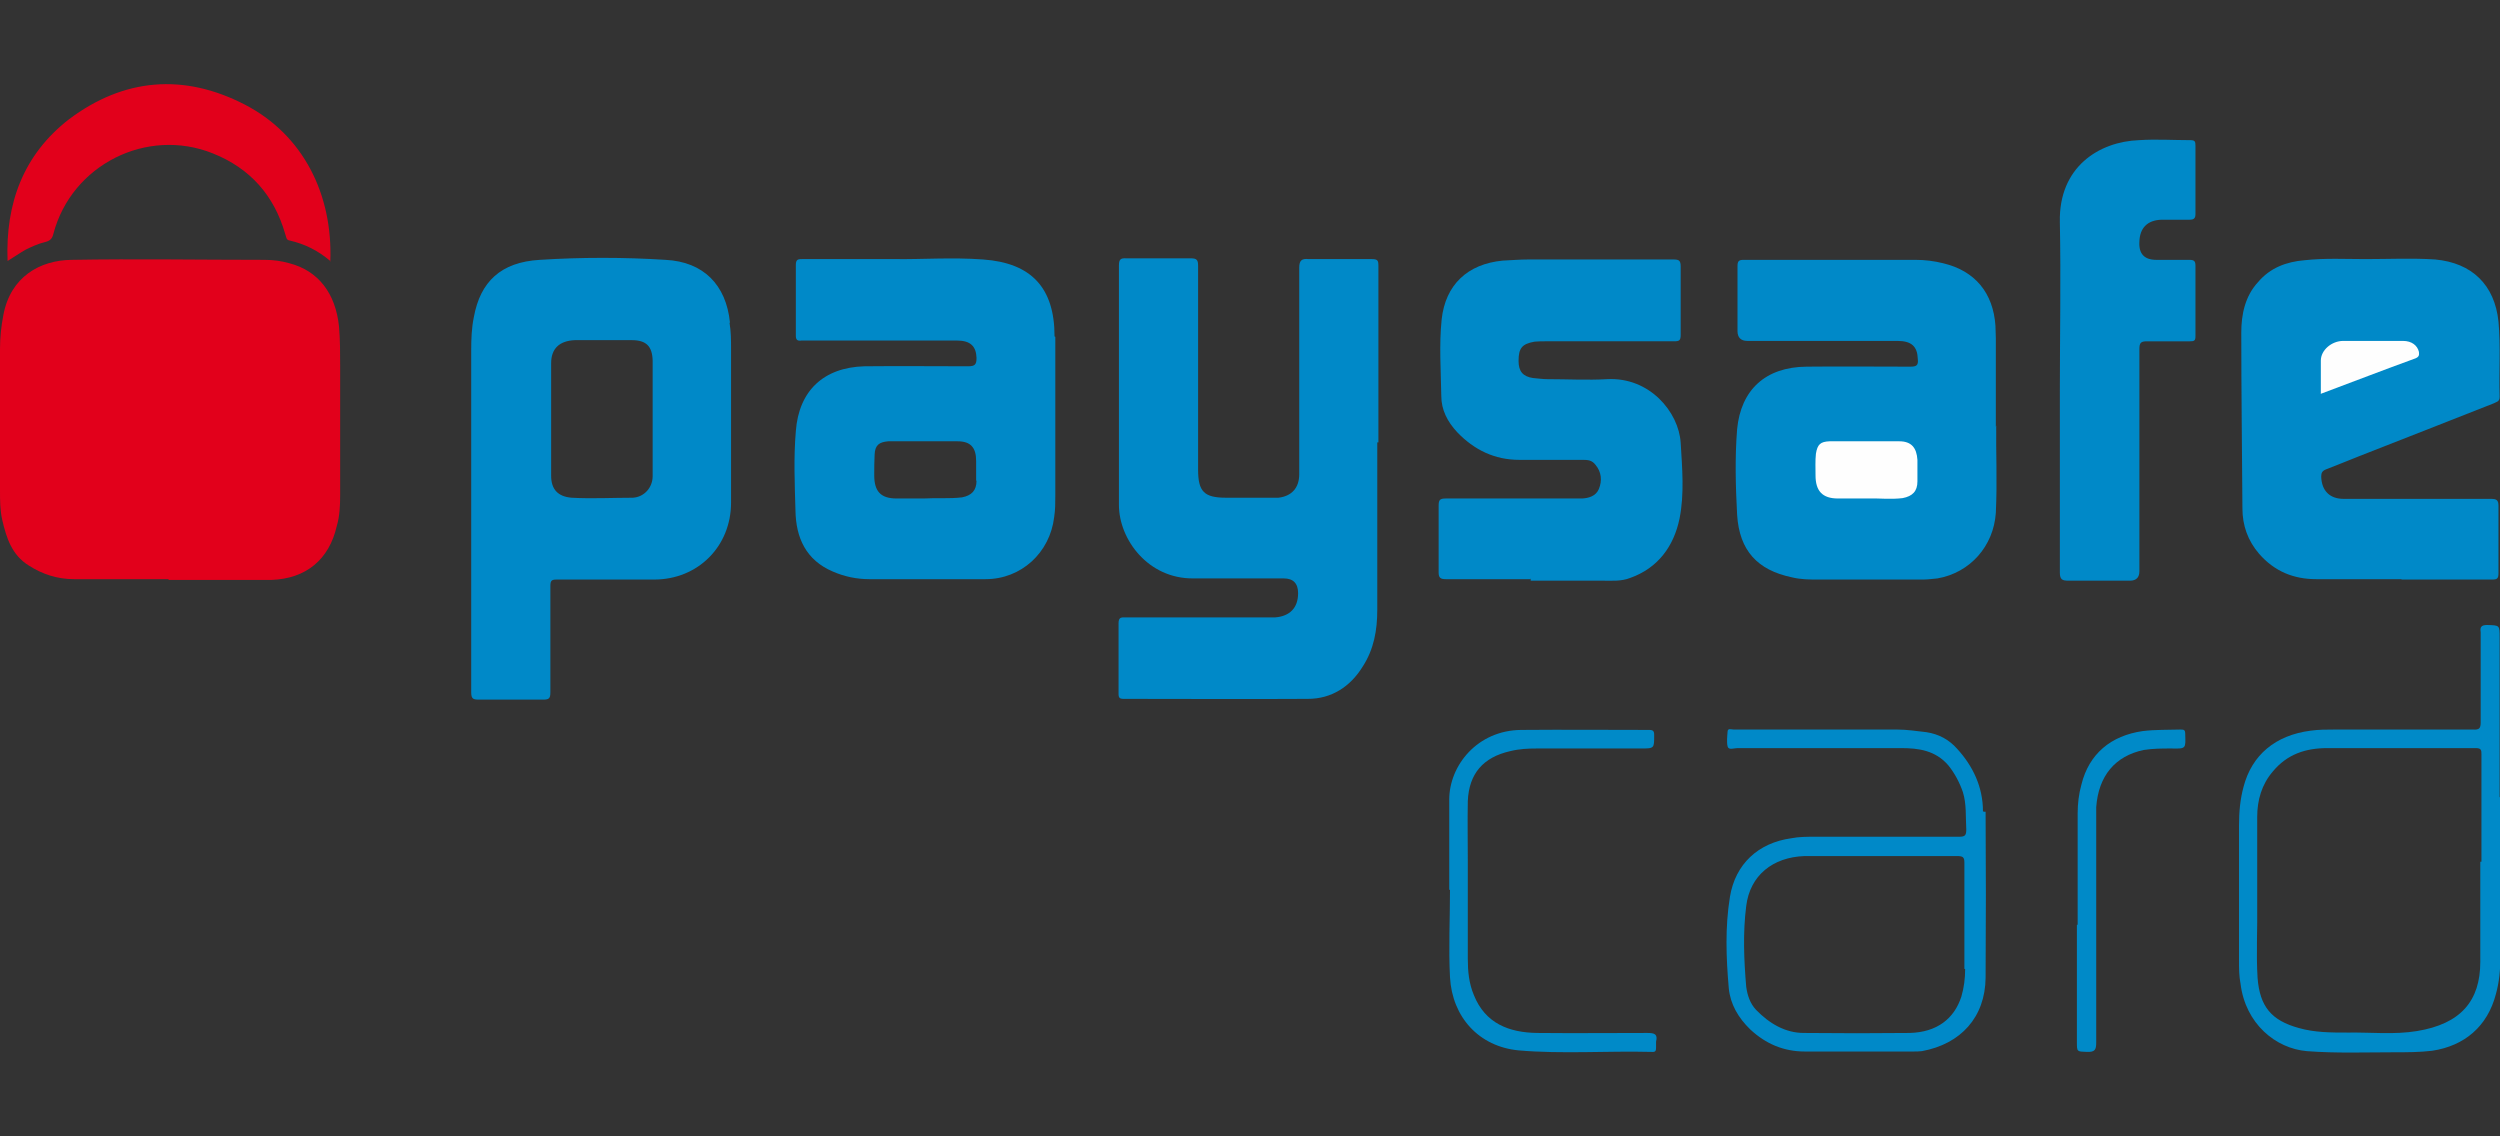
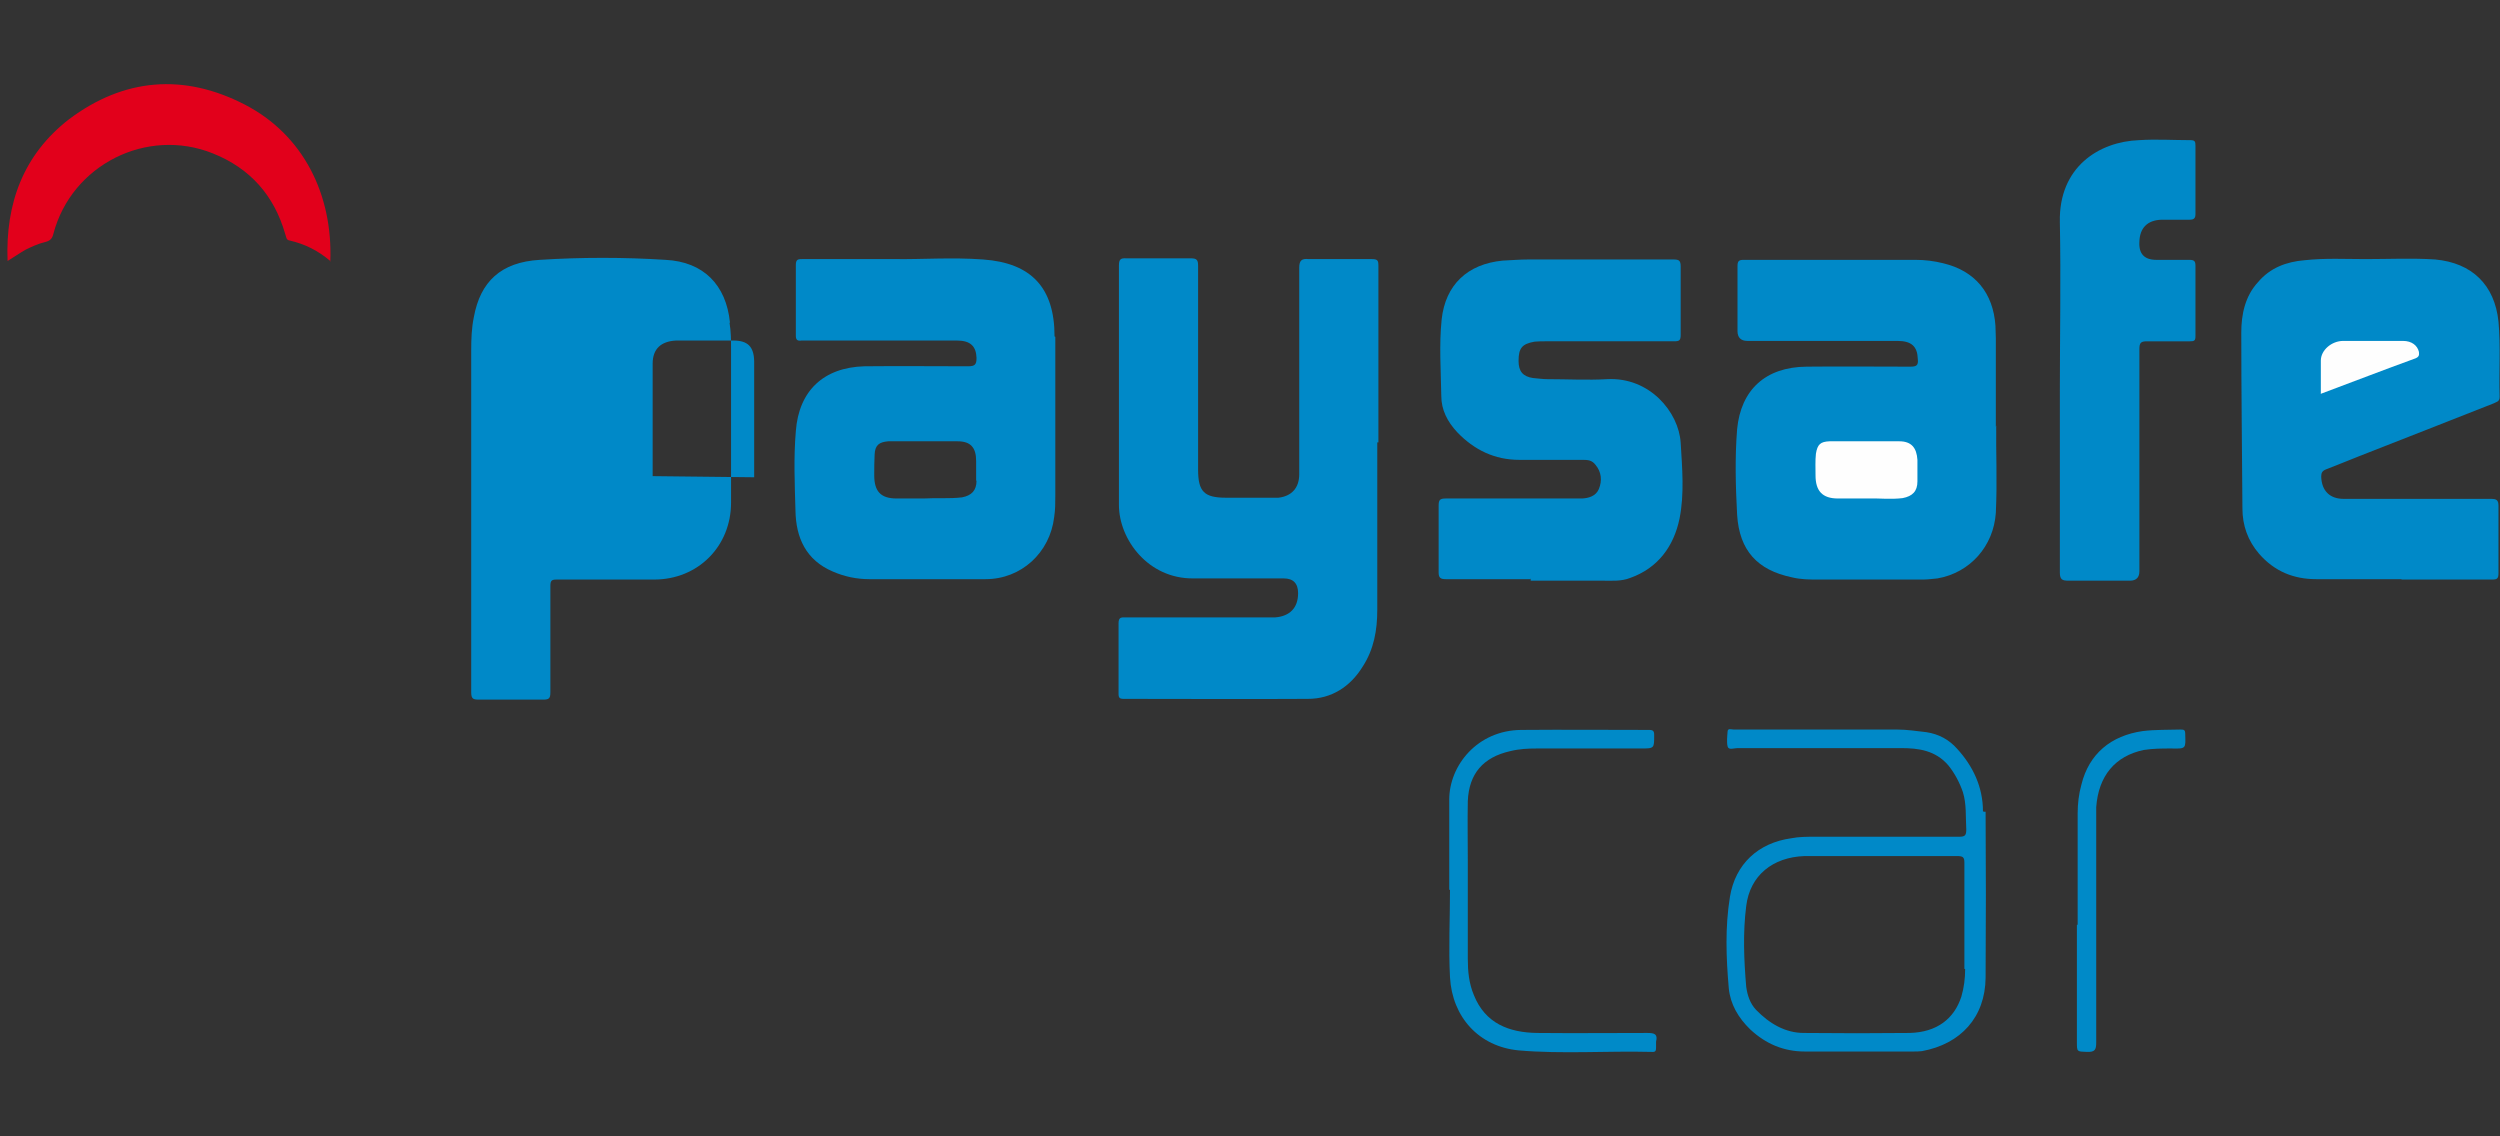
<svg xmlns="http://www.w3.org/2000/svg" id="Layer_1" data-name="Layer 1" viewBox="0 0 66 30">
  <rect x="0" y="0" width="66" height="30" fill="#333333" stroke="none" />
  <defs>
    <clipPath id="clippath">
      <rect x="28.37" y="-35.83" width="37.63" height="37.63" style="fill: none; stroke-width: 0px;" />
    </clipPath>
  </defs>
-   <path d="M4.45,15.29H1.96c-.45,0-.84-.13-1.2-.36-.45-.28-.59-.73-.7-1.2-.06-.26-.06-.52-.06-.78v-3.74c0-.3.03-.59.09-.9.19-1,.96-1.44,1.8-1.45,1.7-.03,3.39,0,5.1,0,.22,0,.44.03.65.09.77.2,1.22.8,1.31,1.67.03.36.03.71.03,1.07v3.36c0,.29-.01.57-.09.84-.2.88-.81,1.39-1.73,1.42h-2.71Z" style="fill: #e2001b; stroke-width: 0px;" />
  <path d="M36.36,11.68v4.42c0,.54-.09,1.04-.38,1.49-.33.54-.83.86-1.45.86-1.62.01-3.25,0-4.87,0-.1,0-.13-.03-.13-.13v-1.87c0-.17.09-.15.19-.15h3.94c.39-.03.61-.25.61-.64,0-.26-.13-.39-.38-.39h-2.39c-1.19.01-1.96-1.03-1.96-1.94v-6.32c0-.16.04-.2.2-.19h1.7c.15,0,.19.04.19.19v5.39c0,.58.16.74.74.74h1.38c.35-.04.55-.26.55-.62v-5.45c0-.19.06-.25.25-.23h1.67c.15,0,.17.04.17.17v4.67h-.03Z" style="fill: #0089c8; stroke-width: 0px;" />
  <path d="M52.7,11.23c-.01.65.03,1.48-.01,2.31-.06.88-.68,1.58-1.54,1.73-.12.01-.25.03-.38.03h-2.77c-.23,0-.46,0-.7-.06-.9-.19-1.38-.7-1.44-1.65-.04-.75-.06-1.51,0-2.26.1-1.04.75-1.64,1.83-1.65.91-.01,1.83,0,2.74,0,.16,0,.22-.03.2-.2-.01-.33-.16-.48-.54-.48h-3.96c-.17,0-.26-.09-.26-.26v-1.71c0-.13.03-.17.16-.17h4.54c.25,0,.49.03.73.09.84.2,1.32.78,1.38,1.65,0,.1.01.22.01.32v2.35h0Z" style="fill: #0089c8; stroke-width: 0px;" />
  <path d="M63.4,15.29h-2.25c-.59,0-1.1-.2-1.51-.67-.3-.35-.44-.75-.44-1.2-.01-1.55-.03-3.09-.03-4.64,0-.48.1-.96.44-1.33.32-.38.75-.54,1.23-.58.54-.06,1.09-.03,1.62-.03.61,0,1.22-.03,1.83.01.97.09,1.57.67,1.67,1.64.06.65.01,1.32.03,1.99,0,.13-.09.13-.16.17-1.17.46-2.36.93-3.54,1.39-.29.12-.58.23-.88.35-.1.04-.13.09-.13.19.01.38.23.59.59.59h3.89c.15,0,.2.03.2.19v1.77c0,.15-.04.17-.17.17h-2.39,0Z" style="fill: #0089c8; stroke-width: 0px;" />
  <path d="M40.4,15.29h-2.23c-.13,0-.19-.03-.19-.17v-1.77c0-.15.03-.19.19-.19h3.6c.17-.01.36-.06.44-.25.09-.22.07-.45-.09-.64-.09-.12-.2-.13-.33-.13h-1.68c-.65,0-1.19-.26-1.64-.73-.26-.28-.42-.59-.42-.96-.01-.67-.06-1.35.01-2.02.1-.91.68-1.46,1.61-1.55.23-.01.45-.03.68-.03h3.83c.15,0,.19.03.19.19v1.8c0,.15-.04.17-.17.17h-3.39c-.1,0-.2,0-.3.01-.33.06-.42.17-.42.51,0,.28.12.41.38.45.13.01.25.03.38.03.52,0,1.06.03,1.58,0,1.12-.06,1.89.87,1.94,1.68.04.67.1,1.35-.03,2-.15.73-.57,1.31-1.31,1.57-.23.09-.48.07-.71.07h-1.91v-.06Z" style="fill: #0089c8; stroke-width: 0px;" />
  <path d="M54.38,10.36c0-1.49.03-3,0-4.5-.03-1.45,1.03-2.12,2.09-2.16.45-.03.9,0,1.36,0,.12,0,.13.04.13.15v1.8c0,.1-.03.15-.15.15h-.74c-.38.01-.58.22-.59.58-.02.32.13.48.45.48h.87c.12,0,.16.03.16.15v1.87c0,.12-.04.13-.15.13h-1.13c-.16,0-.2.04-.2.2v5.87c0,.16-.08.25-.25.25h-1.62c-.17,0-.23-.03-.23-.22v-4.74Z" style="fill: #0089c8; stroke-width: 0px;" />
  <path d="M8.72,6.89c-.33-.28-.68-.45-1.07-.54-.1-.01-.09-.1-.12-.17-.29-1.02-.93-1.74-1.91-2.13-1.74-.7-3.73.3-4.21,2.12-.03.13-.09.19-.22.22-.17.04-.35.12-.51.2-.16.09-.3.19-.48.3-.06-1.52.42-2.81,1.62-3.74,1.45-1.09,3.03-1.22,4.64-.39,1.55.8,2.33,2.38,2.26,4.15h-.01Z" style="fill: #e2001b; stroke-width: 0px;" />
  <path d="M38.26,23.49v-2.38c0-.9.74-1.83,1.9-1.84,1.13-.01,2.25,0,3.38,0,.1,0,.13.03.13.13,0,.36.01.36-.36.36h-2.74c-.23,0-.46.01-.7.07-.71.16-1.09.59-1.12,1.32-.01.54,0,1.07,0,1.61v2.55c0,.33.03.65.16.96.3.75.93.99,1.67,1,.97.01,1.94,0,2.91,0,.19,0,.28.03.23.23v.15c0,.09-.01.13-.12.12-1.17-.03-2.35.06-3.51-.04-1.04-.1-1.75-.87-1.81-1.93-.04-.77,0-1.54,0-2.31h-.03Z" style="fill: #008ac8; stroke-width: 0px;" />
  <path d="M54.85,24.41v-2.93c0-.26.03-.52.1-.77.2-.81.78-1.29,1.62-1.41.33-.04.67-.03,1-.04.09,0,.12.01.12.12.01.38.03.39-.36.38-.25,0-.49,0-.74.04-.75.16-1.19.68-1.25,1.51v6.21c0,.19-.03.26-.25.25-.26-.01-.26,0-.26-.26v-3.12h0v.03Z" style="fill: #008ac8; stroke-width: 0px;" />
-   <path d="M19.27,8.51c-.1-.99-.7-1.6-1.7-1.65-1.1-.07-2.22-.07-3.32,0-1.03.06-1.57.58-1.74,1.51-.06.29-.07.58-.07.88v9.02c0,.17.04.2.2.2h1.7c.15,0,.19-.03.19-.19v-2.81c0-.15.04-.17.17-.17h2.57c1.16,0,2.03-.88,2.03-2.03v-4.05c0-.23,0-.46-.04-.7h.01ZM17.23,12.57c0,.3-.22.55-.52.57-.54,0-1.09.03-1.62,0-.36-.03-.54-.22-.54-.58v-2.97c0-.39.22-.59.62-.61h1.51c.38,0,.54.16.55.54v3.07h0Z" style="fill: #0089c8; stroke-width: 0px;" />
+   <path d="M19.27,8.51c-.1-.99-.7-1.6-1.7-1.65-1.1-.07-2.22-.07-3.32,0-1.03.06-1.57.58-1.74,1.51-.06.29-.07.58-.07.88v9.02c0,.17.04.2.2.2h1.7c.15,0,.19-.03.19-.19v-2.81c0-.15.04-.17.17-.17h2.57c1.16,0,2.03-.88,2.03-2.03v-4.05c0-.23,0-.46-.04-.7h.01ZM17.23,12.57v-2.97c0-.39.22-.59.62-.61h1.51c.38,0,.54.16.55.54v3.07h0Z" style="fill: #0089c8; stroke-width: 0px;" />
  <path d="M27.84,8.88c0-1.28-.61-1.94-1.89-2.03-.81-.06-1.64,0-2.29-.01h-2.48c-.1,0-.17,0-.17.15v1.87c0,.1.03.15.15.13h4.1c.36,0,.51.15.52.46,0,.17-.04.22-.22.22-.91,0-1.83-.01-2.74,0-1.07.03-1.73.64-1.81,1.71-.06.7-.03,1.39-.01,2.09.01.73.28,1.32.99,1.62.3.13.62.2.96.2h3.07c.94,0,1.7-.7,1.81-1.64.03-.19.03-.38.03-.57v-4.19h-.01ZM25.78,12.69c0,.26-.13.39-.38.44-.33.04-.68.01-1.02.03h-.71c-.42,0-.59-.19-.59-.61,0-.19,0-.36.01-.55.01-.25.12-.33.36-.35h1.83c.35,0,.49.17.49.52v.52Z" style="fill: #0089c8; stroke-width: 0px;" />
  <path d="M49.35,13.16h-.83c-.41,0-.59-.2-.59-.61,0-.19-.01-.38.01-.57.04-.25.12-.32.36-.33h1.84c.32,0,.46.17.48.49v.57c0,.26-.13.39-.39.44-.32.04-.64,0-.9.01h.01Z" style="fill: #fefefe; stroke-width: 0px;" />
  <path d="M61.27,10.39v-.87c0-.28.29-.52.59-.52h1.58c.23,0,.38.12.42.29.01.09,0,.13-.09.17-.83.3-1.65.62-2.51.94h0Z" style="fill: #fefefe; stroke-width: 0px;" />
-   <path d="M65.99,21.04v-4.21c0-.33,0-.32-.33-.33-.16,0-.19.06-.17.19v2.38c0,.16-.04.2-.2.19h-3.64c-.22,0-.44,0-.65.03-.93.12-1.55.64-1.77,1.48-.09.33-.12.67-.12,1.02v3.57c0,.2,0,.41.04.61.13,1.06.93,1.71,1.75,1.78.77.06,1.55.03,2.32.03.33,0,.65,0,.99-.04.86-.13,1.46-.65,1.68-1.49.09-.32.12-.65.12-.99v-4.21h-.01ZM65.48,22.75h0v2.64c0,1.04-.52,1.64-1.67,1.83-.61.1-1.22.03-1.83.04-.44,0-.87,0-1.29-.12-.73-.2-1.03-.57-1.09-1.32-.04-.65,0-1.29-.01-1.94v-2.31c0-.45.12-.86.41-1.2.38-.46.87-.62,1.44-.62h3.92c.15,0,.15.06.15.17v2.83h-.01Z" style="fill: #008ac8; stroke-width: 0px;" />
  <path d="M52.35,21.42c0-.64-.26-1.19-.68-1.65-.22-.25-.49-.39-.81-.44-.26-.03-.52-.07-.78-.07h-4.31c-.06,0-.15-.04-.16.04-.01.13-.03.29,0,.41.03.1.17.04.26.04h4.32c.46,0,.91.06,1.25.46.16.2.29.44.38.7.1.32.07.65.09.99,0,.16-.04.19-.19.19h-3.81c-.2,0-.42,0-.62.04-.87.12-1.48.68-1.62,1.55-.13.8-.1,1.61-.03,2.41.04.42.25.78.57,1.09.41.38.88.58,1.44.58h2.86c.07,0,.15,0,.23-.01,1.03-.19,1.67-.9,1.68-1.94.01-1.46.01-2.91,0-4.38h-.04ZM51.88,25.58c0,.25-.03.49-.1.73-.19.59-.65.94-1.36.96-.93.01-1.86.01-2.8,0-.49,0-.91-.25-1.26-.61-.16-.17-.23-.39-.26-.61-.06-.71-.09-1.42,0-2.13.1-.81.7-1.29,1.54-1.32h4.03c.15,0,.19.03.19.17v2.81h.03Z" style="fill: #0089c8; stroke-width: 0px;" />
</svg>